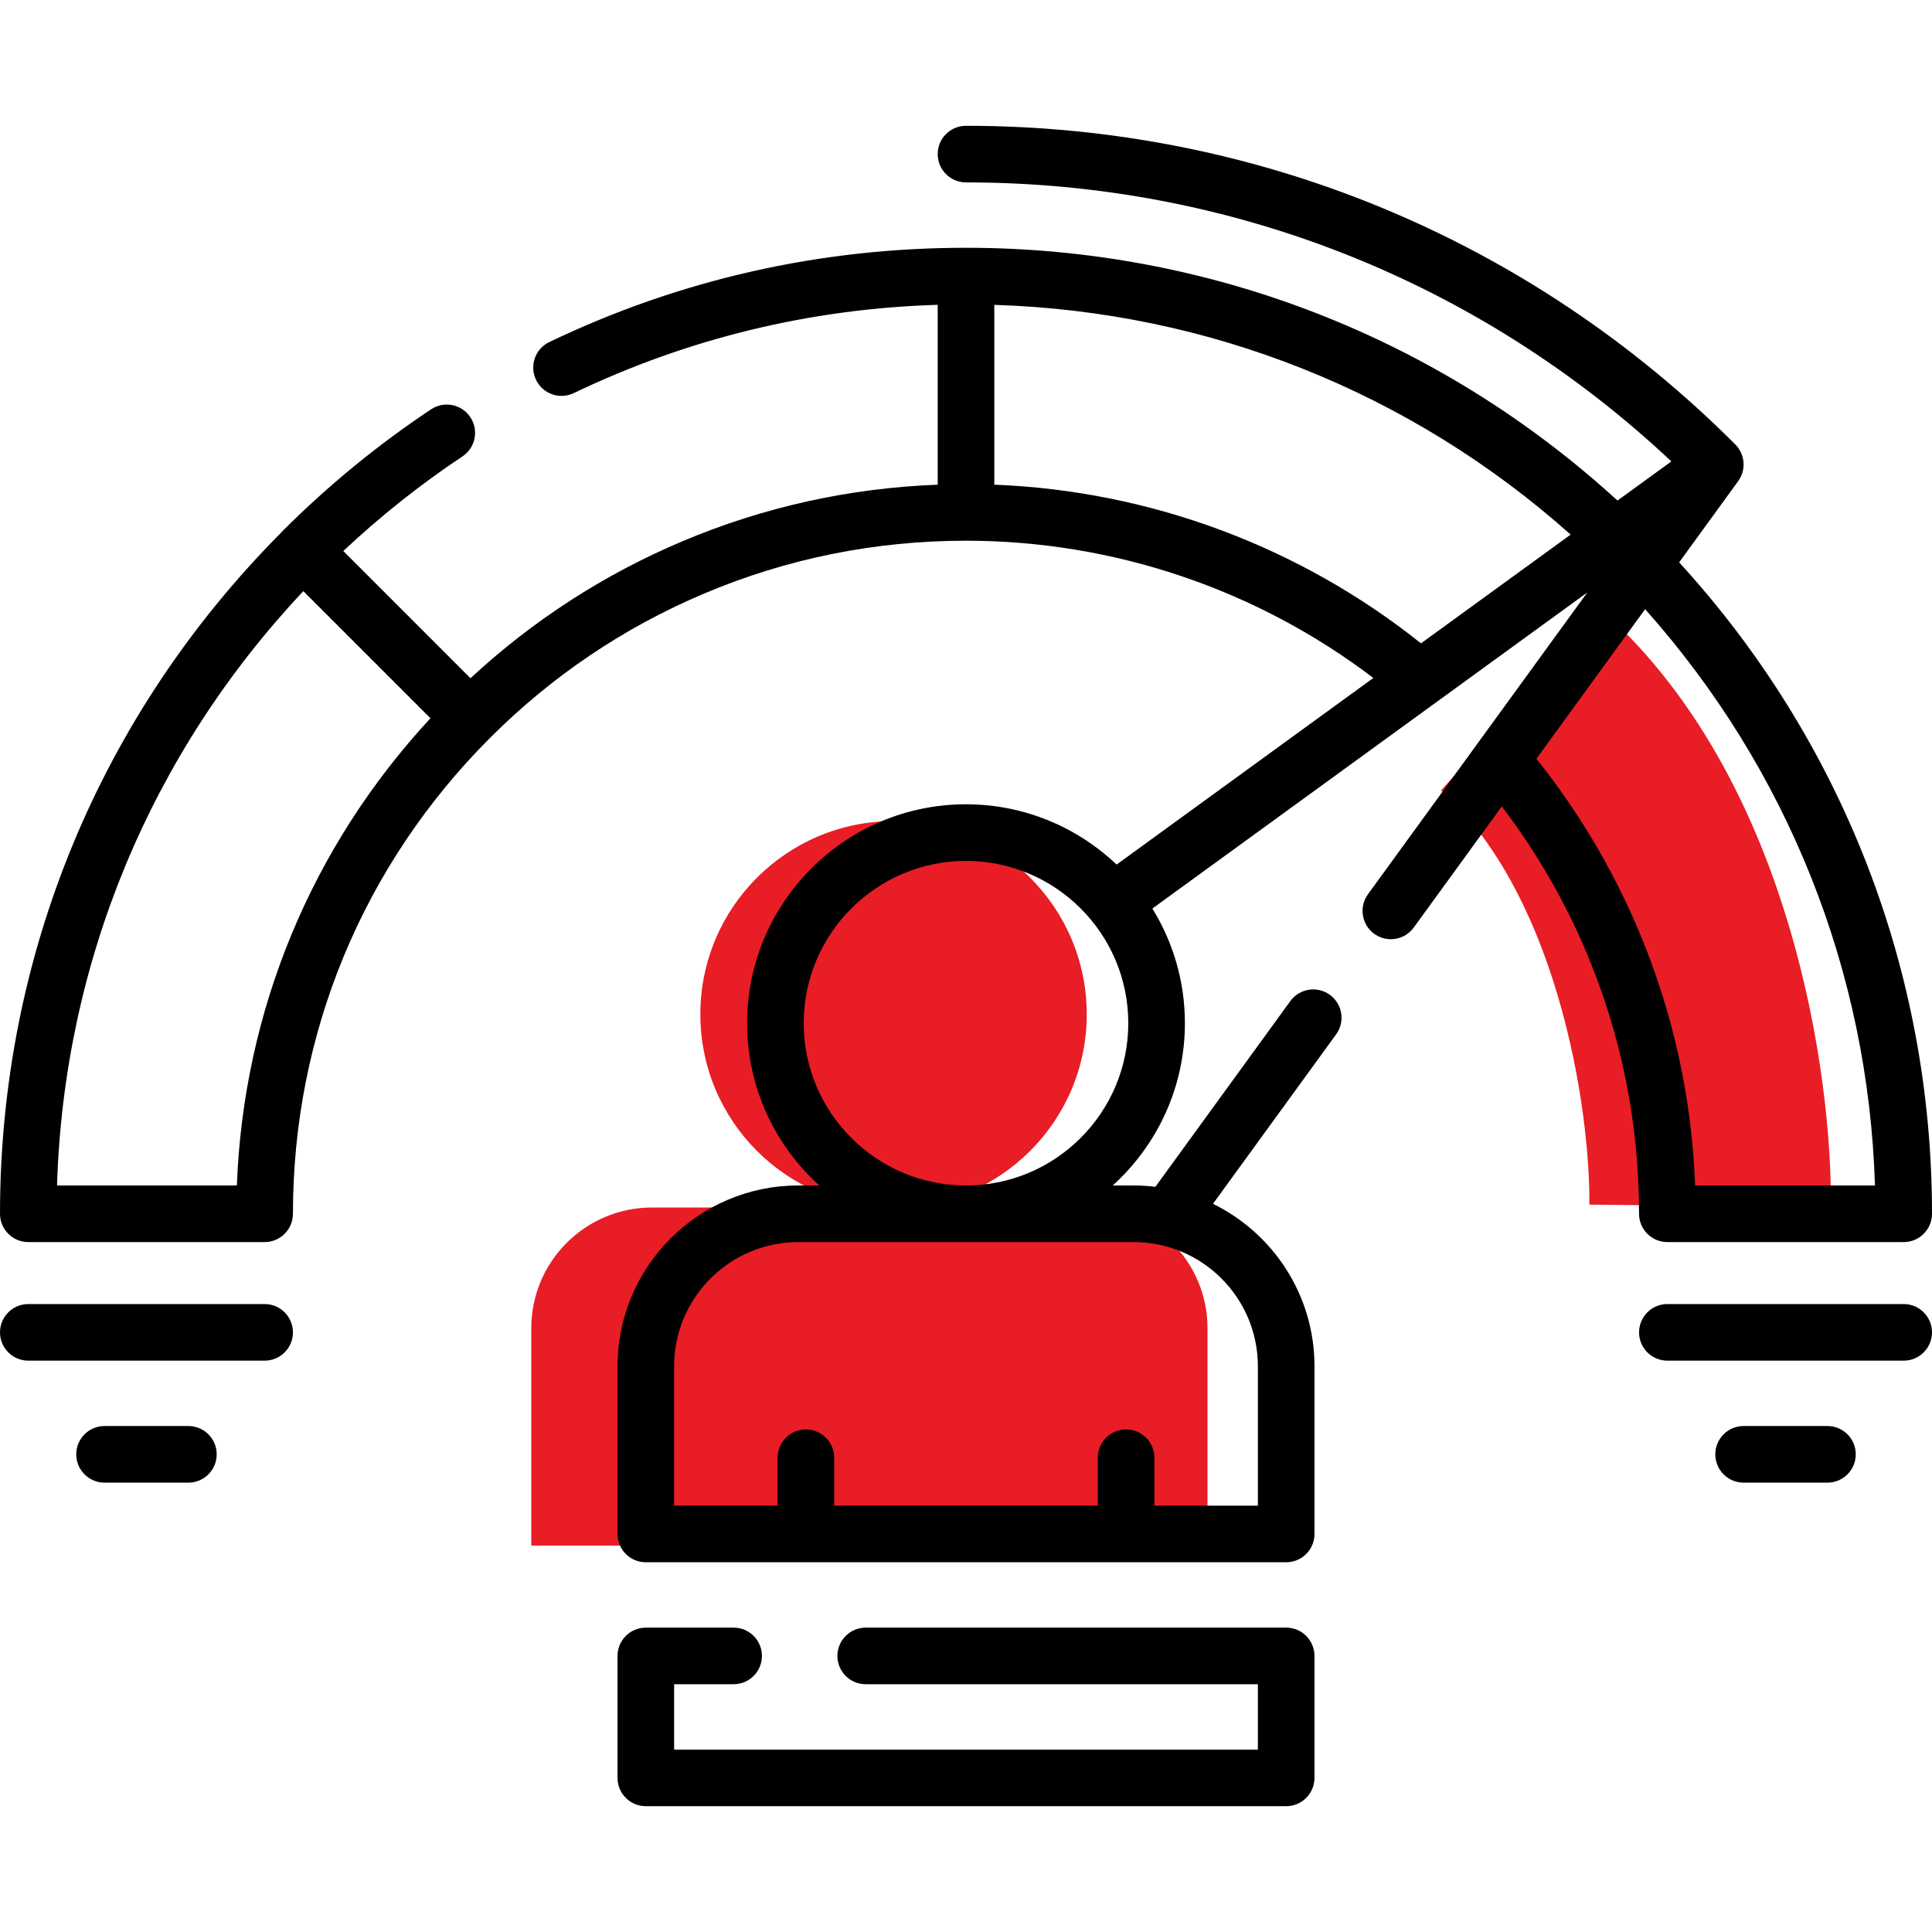
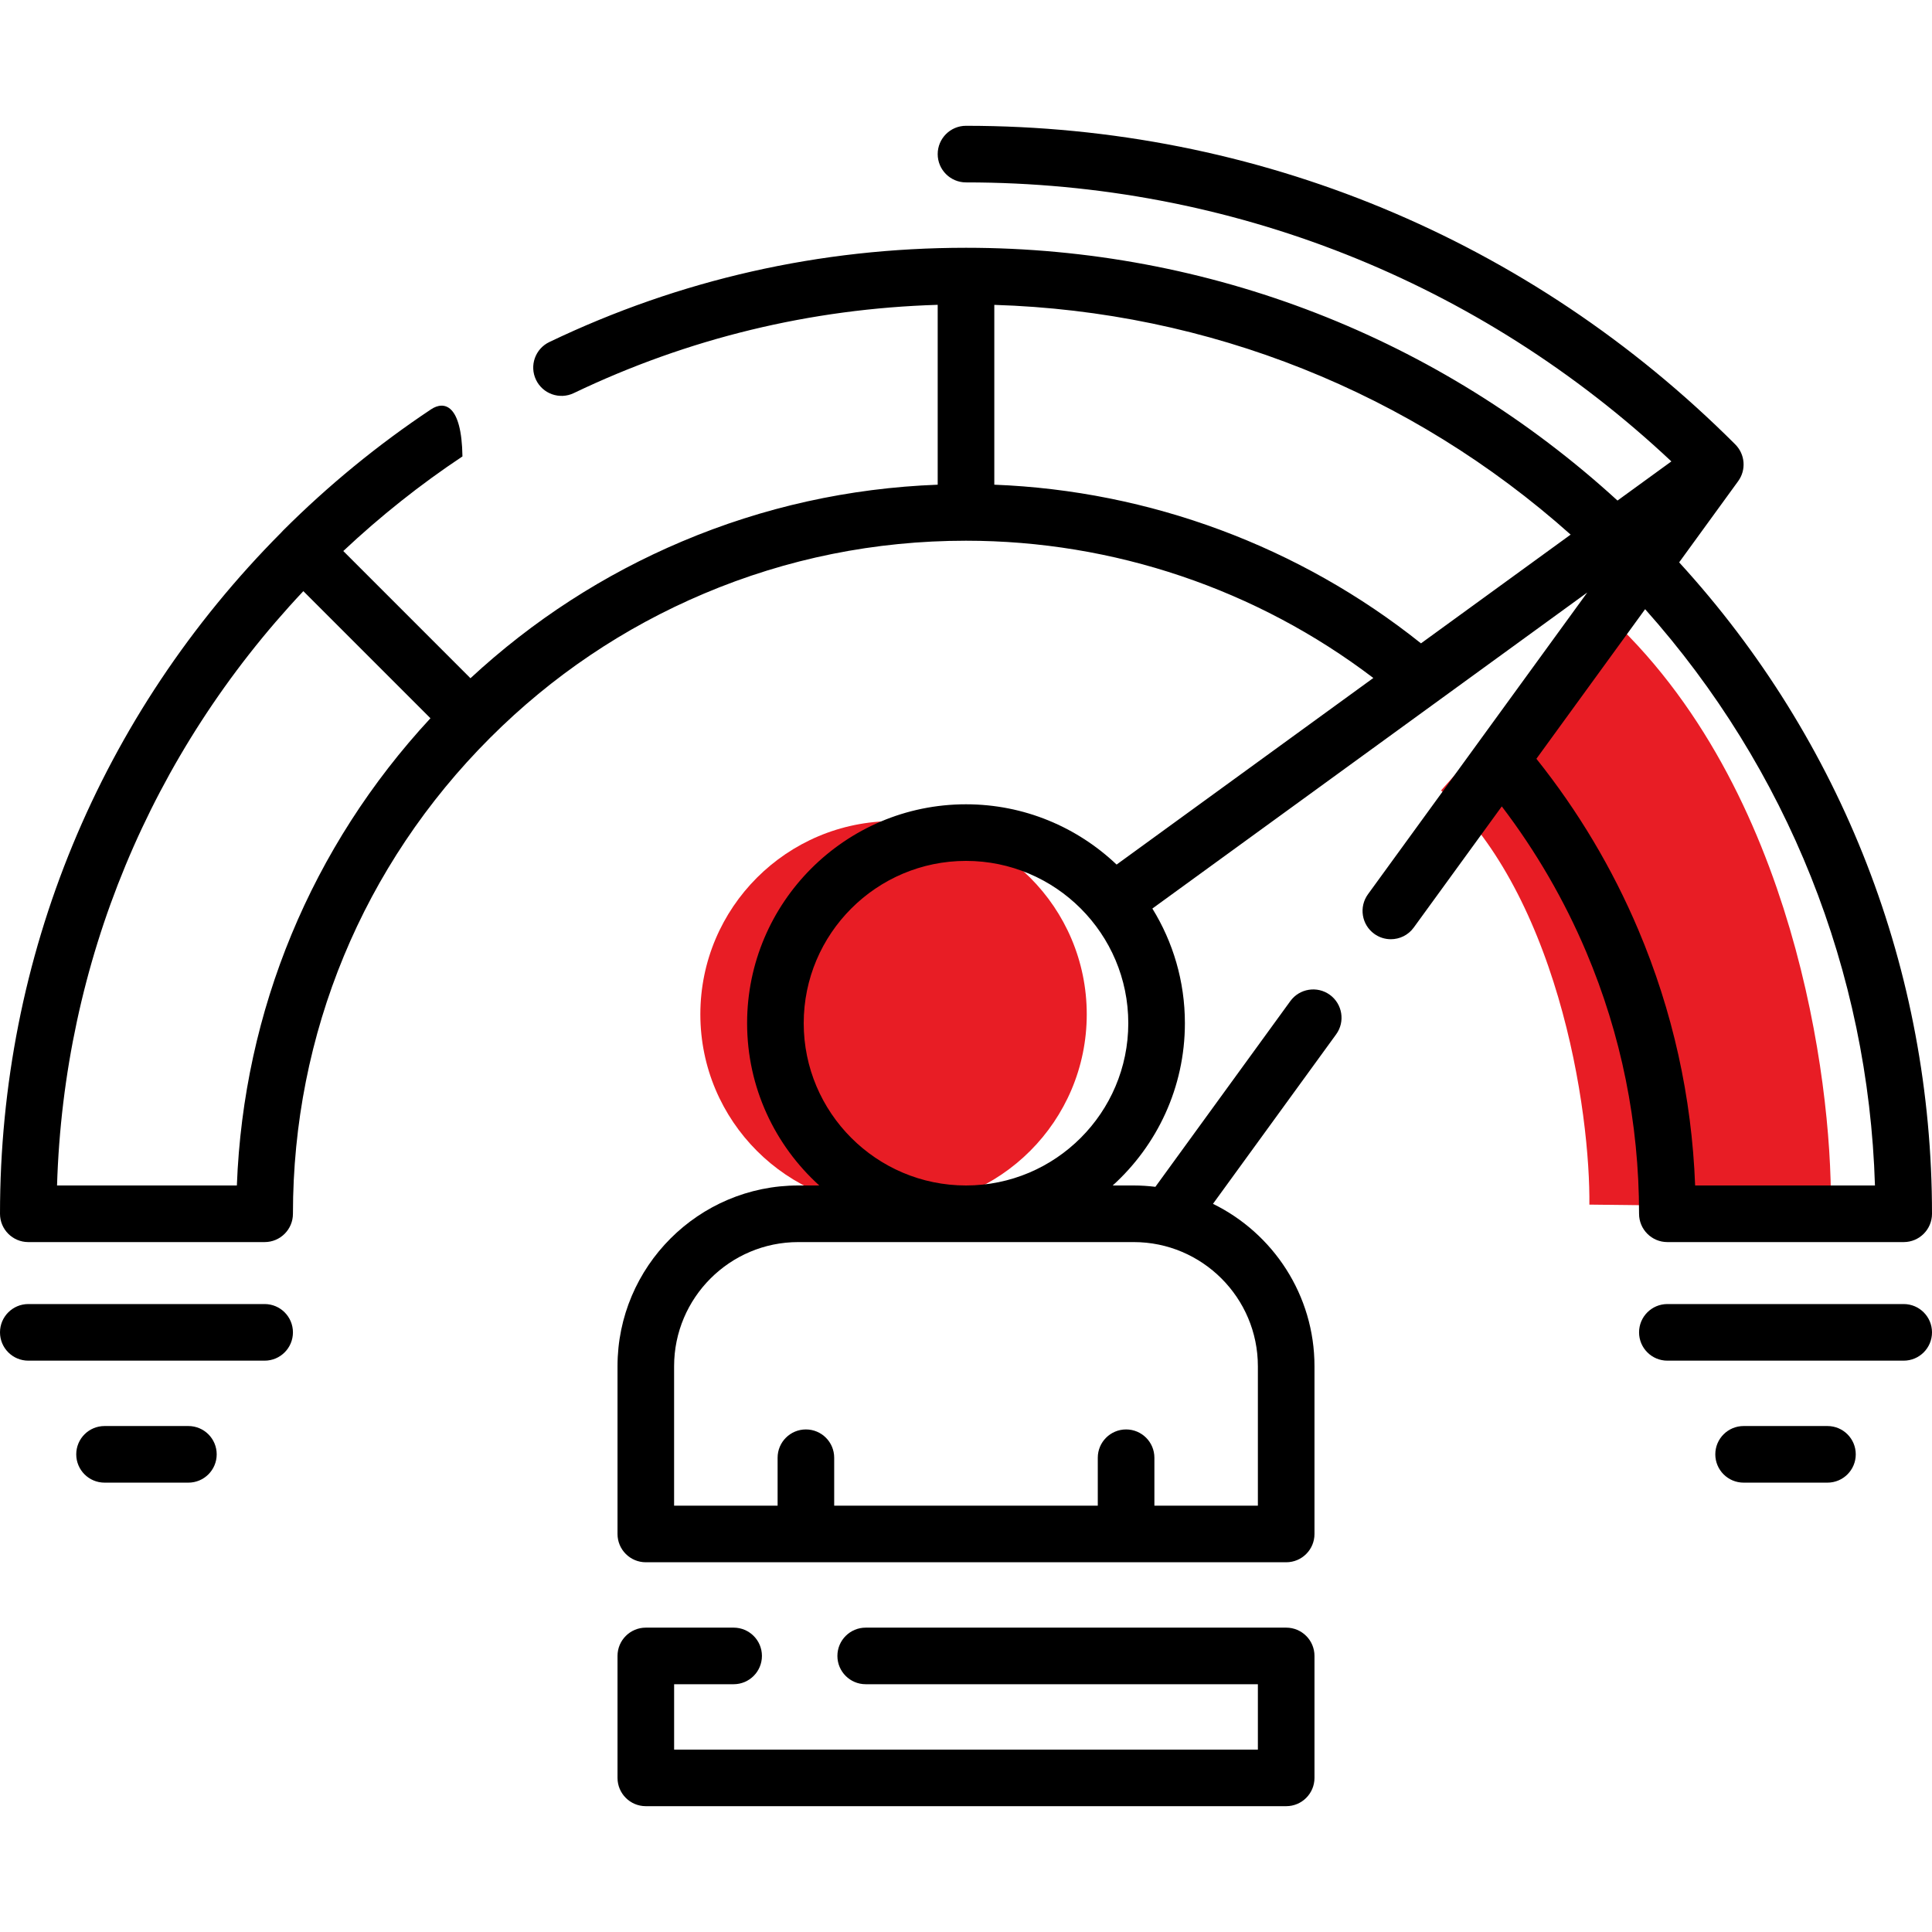
<svg xmlns="http://www.w3.org/2000/svg" width="80" height="80" viewBox="0 0 80 80" fill="none">
  <g clip-path="url(#clip0)">
    <path d="M70.812 49.938C70.865 45.328 69.375 34.688 63 29" stroke="#E81D25" stroke-width="10" />
    <circle cx="37" cy="42" r="8" fill="#E81D25" />
-     <path d="M22 55C22 52.239 24.239 50 27 50H45C47.761 50 50 52.239 50 55V64H22V55Z" fill="#E81D25" />
-     <path d="M67.87 50.26C67.87 50.907 68.395 51.432 69.042 51.432H78.828C79.475 51.432 80 50.907 80 50.26C80 40.215 76.289 30.675 69.53 23.286L71.975 19.922C72.313 19.456 72.263 18.813 71.856 18.405C71.856 18.405 71.856 18.405 71.856 18.404C63.347 9.895 52.034 5.209 40 5.209C39.353 5.209 38.828 5.734 38.828 6.381C38.828 7.028 39.353 7.553 40 7.553C50.948 7.553 61.265 11.646 69.208 19.106L66.977 20.727C59.59 13.97 50.049 10.26 40 10.26C33.958 10.26 28.153 11.573 22.745 14.164C22.162 14.444 21.915 15.143 22.195 15.727C22.474 16.311 23.174 16.557 23.758 16.278C28.496 14.008 33.561 12.781 38.828 12.622V20.07C35.163 20.209 31.606 20.996 28.239 22.421C25 23.79 22.06 25.694 19.481 28.084L14.215 22.817C15.75 21.375 17.405 20.059 19.149 18.9C19.688 18.541 19.834 17.814 19.476 17.275C19.117 16.736 18.39 16.59 17.851 16.948C15.655 18.409 13.59 20.1 11.715 21.975C11.691 21.999 11.668 22.024 11.646 22.05C4.135 29.599 0 39.613 0 50.26C0 50.907 0.525 51.432 1.172 51.432H10.958C11.605 51.432 12.13 50.907 12.13 50.26C12.13 42.815 15.029 35.817 20.293 30.553C22.853 27.992 25.833 25.983 29.152 24.58C32.587 23.126 36.237 22.39 40 22.39C46.105 22.39 52.037 24.399 56.867 28.074L46.236 35.8C44.61 34.255 42.414 33.304 40 33.304C35.002 33.304 30.936 37.37 30.936 42.368C30.936 45.031 32.091 47.428 33.925 49.088H33.055C28.928 49.088 25.57 52.446 25.57 56.574V63.518C25.57 64.166 26.095 64.69 26.742 64.69H53.258C53.906 64.69 54.43 64.166 54.43 63.518V56.574C54.43 53.623 52.714 51.066 50.227 49.848L55.326 42.831C55.707 42.308 55.59 41.575 55.067 41.194C54.543 40.814 53.81 40.93 53.43 41.453L47.842 49.144C47.547 49.108 47.249 49.088 46.945 49.088H46.075C47.909 47.428 49.064 45.03 49.064 42.368C49.064 40.628 48.57 39.002 47.717 37.621L65.726 24.534L56.644 37.03C56.264 37.554 56.38 38.287 56.903 38.667C57.111 38.818 57.352 38.891 57.591 38.891C57.954 38.891 58.311 38.724 58.54 38.408L62.186 33.391C63.599 35.247 64.772 37.266 65.68 39.412C67.133 42.846 67.87 46.496 67.87 50.26V50.26ZM9.808 49.088H2.362C2.642 39.861 6.232 31.204 12.561 24.478L17.824 29.741C12.897 35.056 10.082 41.846 9.808 49.088ZM41.172 20.07V12.624C50.04 12.895 58.425 16.239 65.037 22.137L58.84 26.64C53.81 22.625 47.609 20.32 41.172 20.07ZM46.945 51.432C49.78 51.432 52.086 53.738 52.086 56.574V62.346H47.801V60.361C47.801 59.714 47.276 59.19 46.629 59.19C45.982 59.19 45.457 59.714 45.457 60.361V62.346H34.542V60.361C34.542 59.714 34.018 59.19 33.371 59.19C32.723 59.19 32.199 59.714 32.199 60.361V62.346H27.913V56.574C27.913 53.738 30.22 51.432 33.055 51.432H46.945ZM40 49.088C36.294 49.088 33.28 46.074 33.28 42.368C33.28 38.663 36.294 35.648 40 35.648C43.706 35.648 46.72 38.663 46.72 42.368C46.72 46.074 43.706 49.088 40 49.088V49.088ZM68.121 25.225C74.019 31.84 77.367 40.224 77.638 49.088H70.192C70.053 45.423 69.263 41.866 67.838 38.498C66.763 35.957 65.345 33.58 63.619 31.419L68.121 25.225Z" fill="black" />
+     <path d="M67.87 50.26C67.87 50.907 68.395 51.432 69.042 51.432H78.828C79.475 51.432 80 50.907 80 50.26C80 40.215 76.289 30.675 69.53 23.286L71.975 19.922C72.313 19.456 72.263 18.813 71.856 18.405C71.856 18.405 71.856 18.405 71.856 18.404C63.347 9.895 52.034 5.209 40 5.209C39.353 5.209 38.828 5.734 38.828 6.381C38.828 7.028 39.353 7.553 40 7.553C50.948 7.553 61.265 11.646 69.208 19.106L66.977 20.727C59.59 13.97 50.049 10.26 40 10.26C33.958 10.26 28.153 11.573 22.745 14.164C22.162 14.444 21.915 15.143 22.195 15.727C22.474 16.311 23.174 16.557 23.758 16.278C28.496 14.008 33.561 12.781 38.828 12.622V20.07C35.163 20.209 31.606 20.996 28.239 22.421C25 23.79 22.06 25.694 19.481 28.084L14.215 22.817C15.75 21.375 17.405 20.059 19.149 18.9C19.117 16.736 18.39 16.59 17.851 16.948C15.655 18.409 13.59 20.1 11.715 21.975C11.691 21.999 11.668 22.024 11.646 22.05C4.135 29.599 0 39.613 0 50.26C0 50.907 0.525 51.432 1.172 51.432H10.958C11.605 51.432 12.13 50.907 12.13 50.26C12.13 42.815 15.029 35.817 20.293 30.553C22.853 27.992 25.833 25.983 29.152 24.58C32.587 23.126 36.237 22.39 40 22.39C46.105 22.39 52.037 24.399 56.867 28.074L46.236 35.8C44.61 34.255 42.414 33.304 40 33.304C35.002 33.304 30.936 37.37 30.936 42.368C30.936 45.031 32.091 47.428 33.925 49.088H33.055C28.928 49.088 25.57 52.446 25.57 56.574V63.518C25.57 64.166 26.095 64.69 26.742 64.69H53.258C53.906 64.69 54.43 64.166 54.43 63.518V56.574C54.43 53.623 52.714 51.066 50.227 49.848L55.326 42.831C55.707 42.308 55.59 41.575 55.067 41.194C54.543 40.814 53.81 40.93 53.43 41.453L47.842 49.144C47.547 49.108 47.249 49.088 46.945 49.088H46.075C47.909 47.428 49.064 45.03 49.064 42.368C49.064 40.628 48.57 39.002 47.717 37.621L65.726 24.534L56.644 37.03C56.264 37.554 56.38 38.287 56.903 38.667C57.111 38.818 57.352 38.891 57.591 38.891C57.954 38.891 58.311 38.724 58.54 38.408L62.186 33.391C63.599 35.247 64.772 37.266 65.68 39.412C67.133 42.846 67.87 46.496 67.87 50.26V50.26ZM9.808 49.088H2.362C2.642 39.861 6.232 31.204 12.561 24.478L17.824 29.741C12.897 35.056 10.082 41.846 9.808 49.088ZM41.172 20.07V12.624C50.04 12.895 58.425 16.239 65.037 22.137L58.84 26.64C53.81 22.625 47.609 20.32 41.172 20.07ZM46.945 51.432C49.78 51.432 52.086 53.738 52.086 56.574V62.346H47.801V60.361C47.801 59.714 47.276 59.19 46.629 59.19C45.982 59.19 45.457 59.714 45.457 60.361V62.346H34.542V60.361C34.542 59.714 34.018 59.19 33.371 59.19C32.723 59.19 32.199 59.714 32.199 60.361V62.346H27.913V56.574C27.913 53.738 30.22 51.432 33.055 51.432H46.945ZM40 49.088C36.294 49.088 33.28 46.074 33.28 42.368C33.28 38.663 36.294 35.648 40 35.648C43.706 35.648 46.72 38.663 46.72 42.368C46.72 46.074 43.706 49.088 40 49.088V49.088ZM68.121 25.225C74.019 31.84 77.367 40.224 77.638 49.088H70.192C70.053 45.423 69.263 41.866 67.838 38.498C66.763 35.957 65.345 33.58 63.619 31.419L68.121 25.225Z" fill="black" />
    <path d="M53.258 67.397H35.847C35.2 67.397 34.675 67.921 34.675 68.568C34.675 69.216 35.2 69.74 35.847 69.74H52.086V72.447H27.914V69.74H30.378C31.025 69.74 31.55 69.216 31.55 68.568C31.55 67.921 31.025 67.397 30.378 67.397H26.742C26.095 67.397 25.57 67.921 25.57 68.568V73.618C25.57 74.266 26.095 74.79 26.742 74.79H53.258C53.905 74.79 54.43 74.266 54.43 73.618V68.568C54.43 67.921 53.905 67.397 53.258 67.397Z" fill="black" />
    <path d="M78.828 53.998H69.042C68.395 53.998 67.87 54.523 67.87 55.17C67.87 55.817 68.395 56.342 69.042 56.342H78.828C79.475 56.342 80 55.817 80 55.17C80 54.523 79.475 53.998 78.828 53.998Z" fill="black" />
    <path d="M75.671 59.049H72.199C71.552 59.049 71.027 59.573 71.027 60.221C71.027 60.868 71.552 61.393 72.199 61.393H75.671C76.319 61.393 76.843 60.868 76.843 60.221C76.843 59.573 76.319 59.049 75.671 59.049Z" fill="black" />
    <path d="M10.958 53.998H1.172C0.525 53.998 0 54.523 0 55.17C0 55.817 0.525 56.342 1.172 56.342H10.958C11.605 56.342 12.13 55.817 12.13 55.17C12.13 54.523 11.605 53.998 10.958 53.998Z" fill="black" />
    <path d="M7.801 59.049H4.329C3.681 59.049 3.157 59.573 3.157 60.221C3.157 60.868 3.681 61.393 4.329 61.393H7.801C8.448 61.393 8.973 60.868 8.973 60.221C8.973 59.573 8.448 59.049 7.801 59.049Z" fill="black" />
  </g>
  <defs>
    <clipPath id="clip0">
      <rect width="80" height="80" fill="white" />
    </clipPath>
  </defs>
</svg>